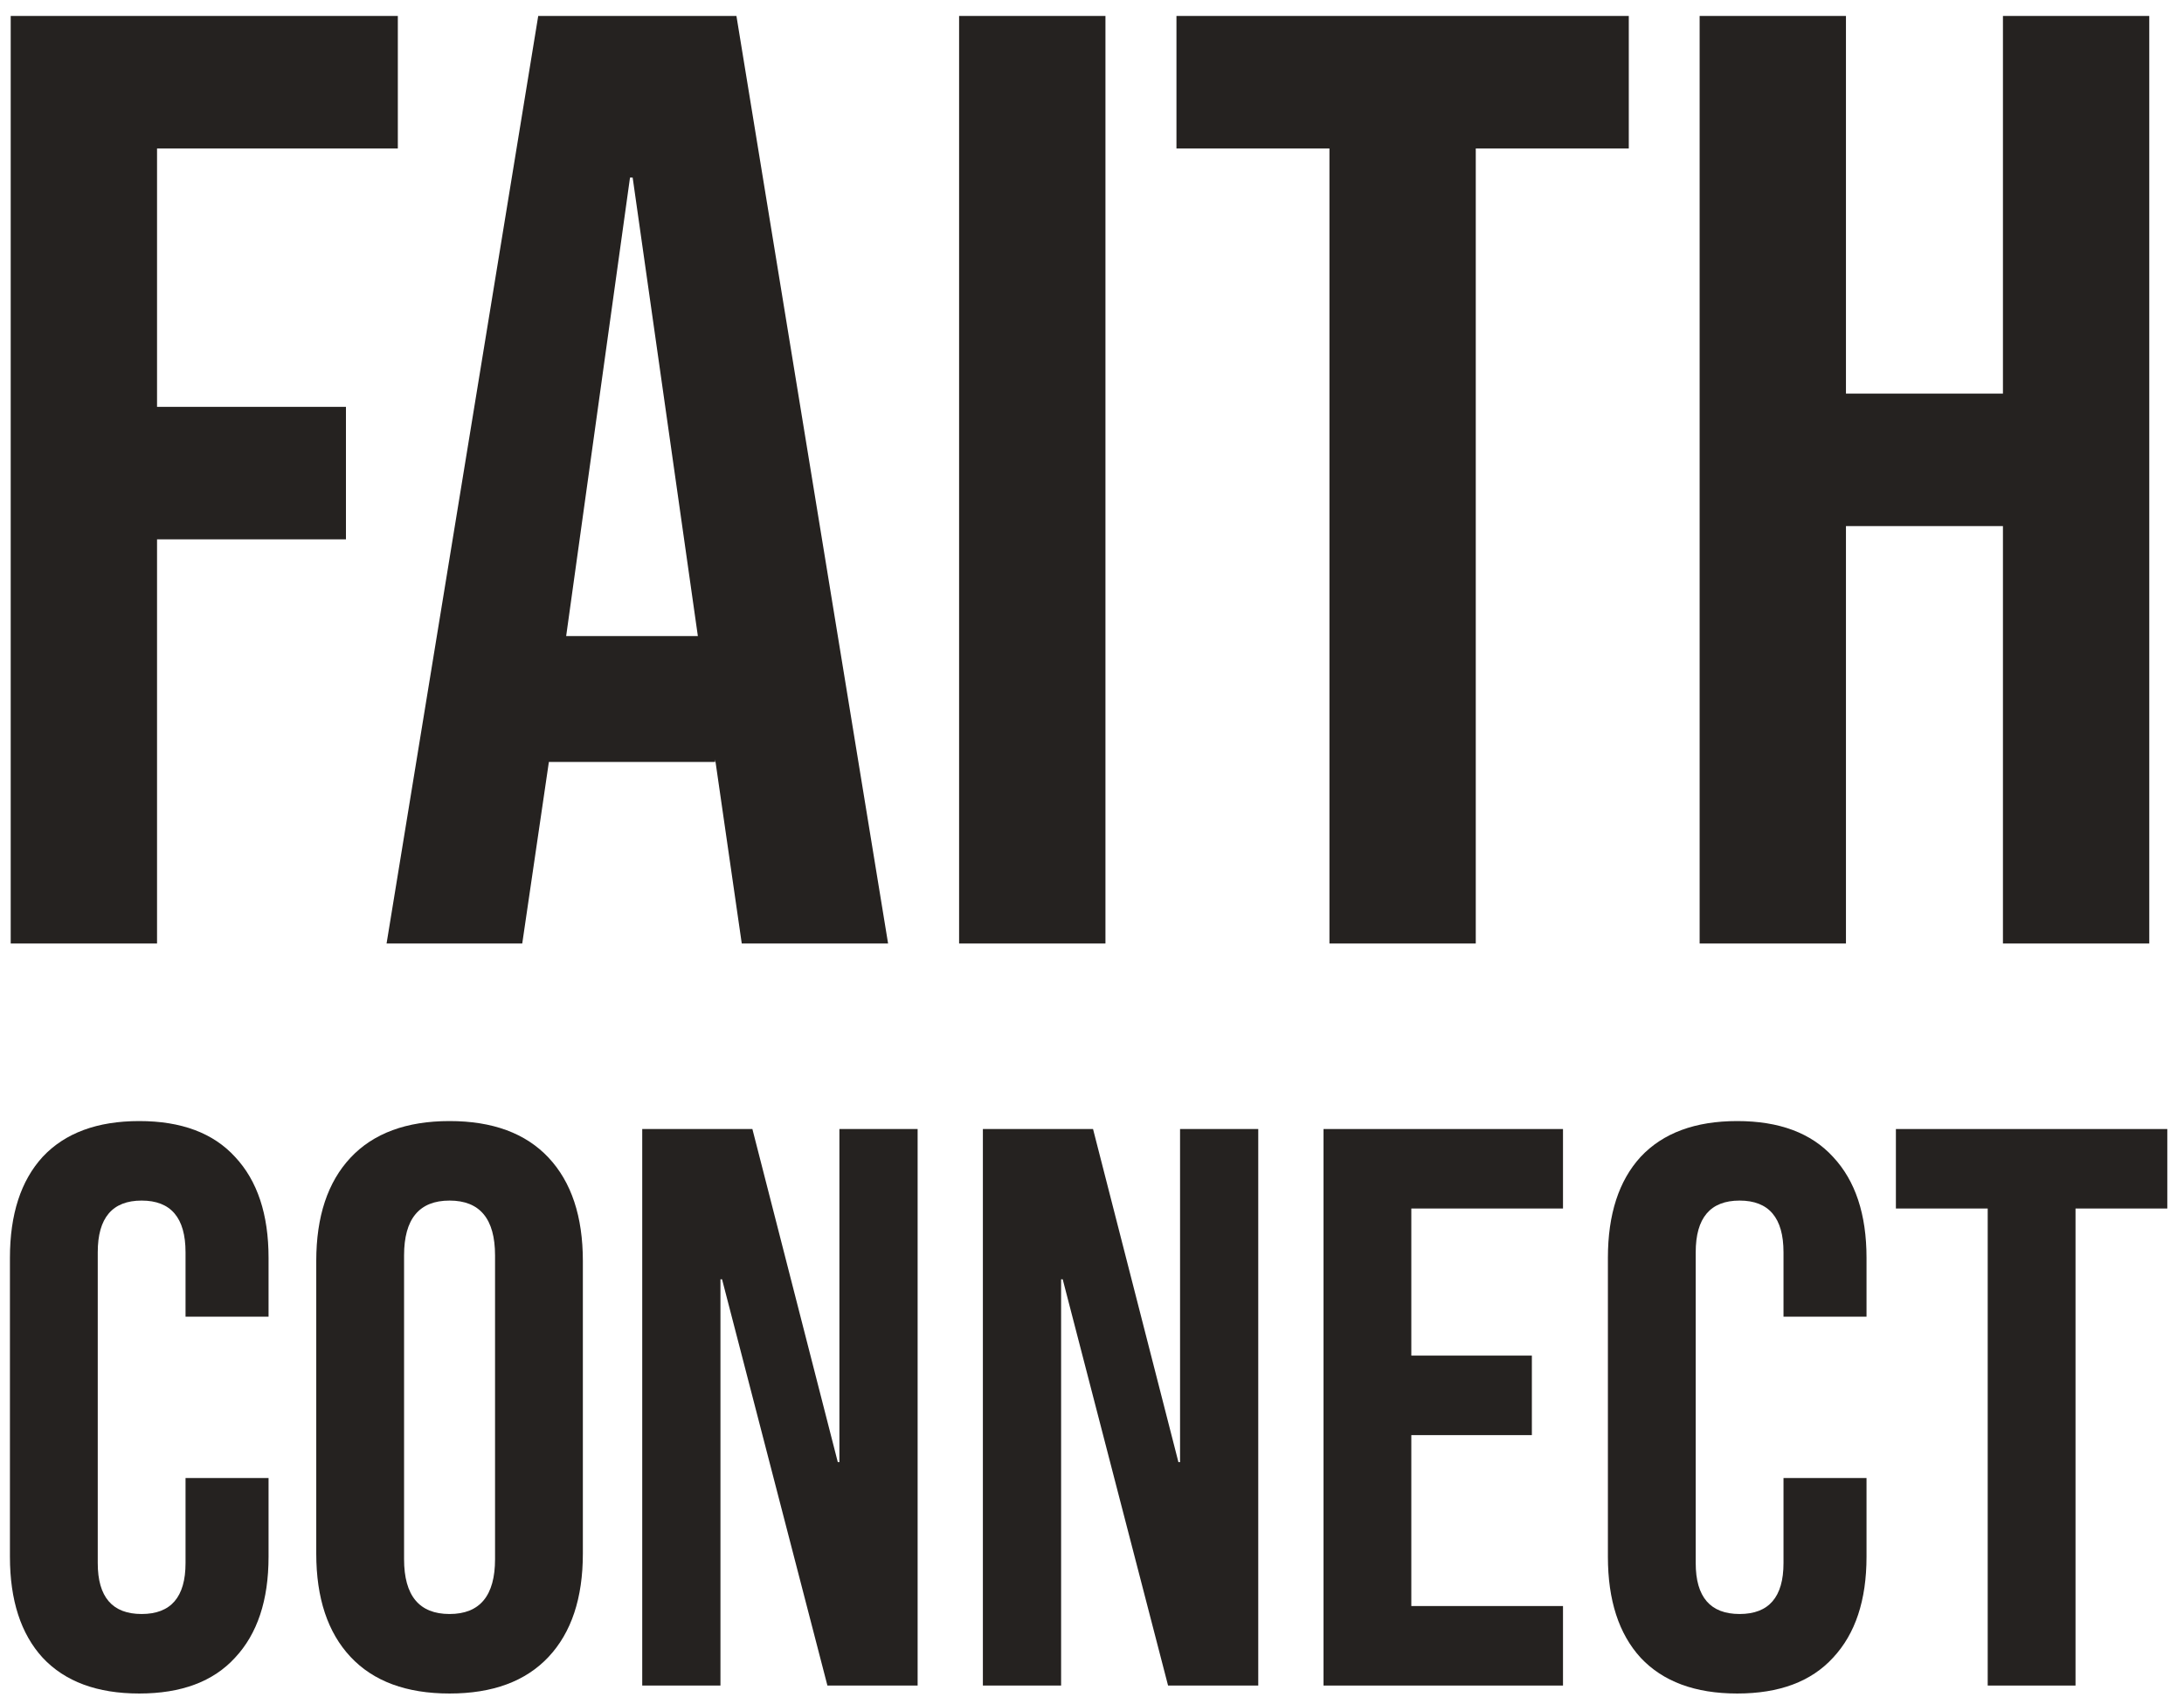
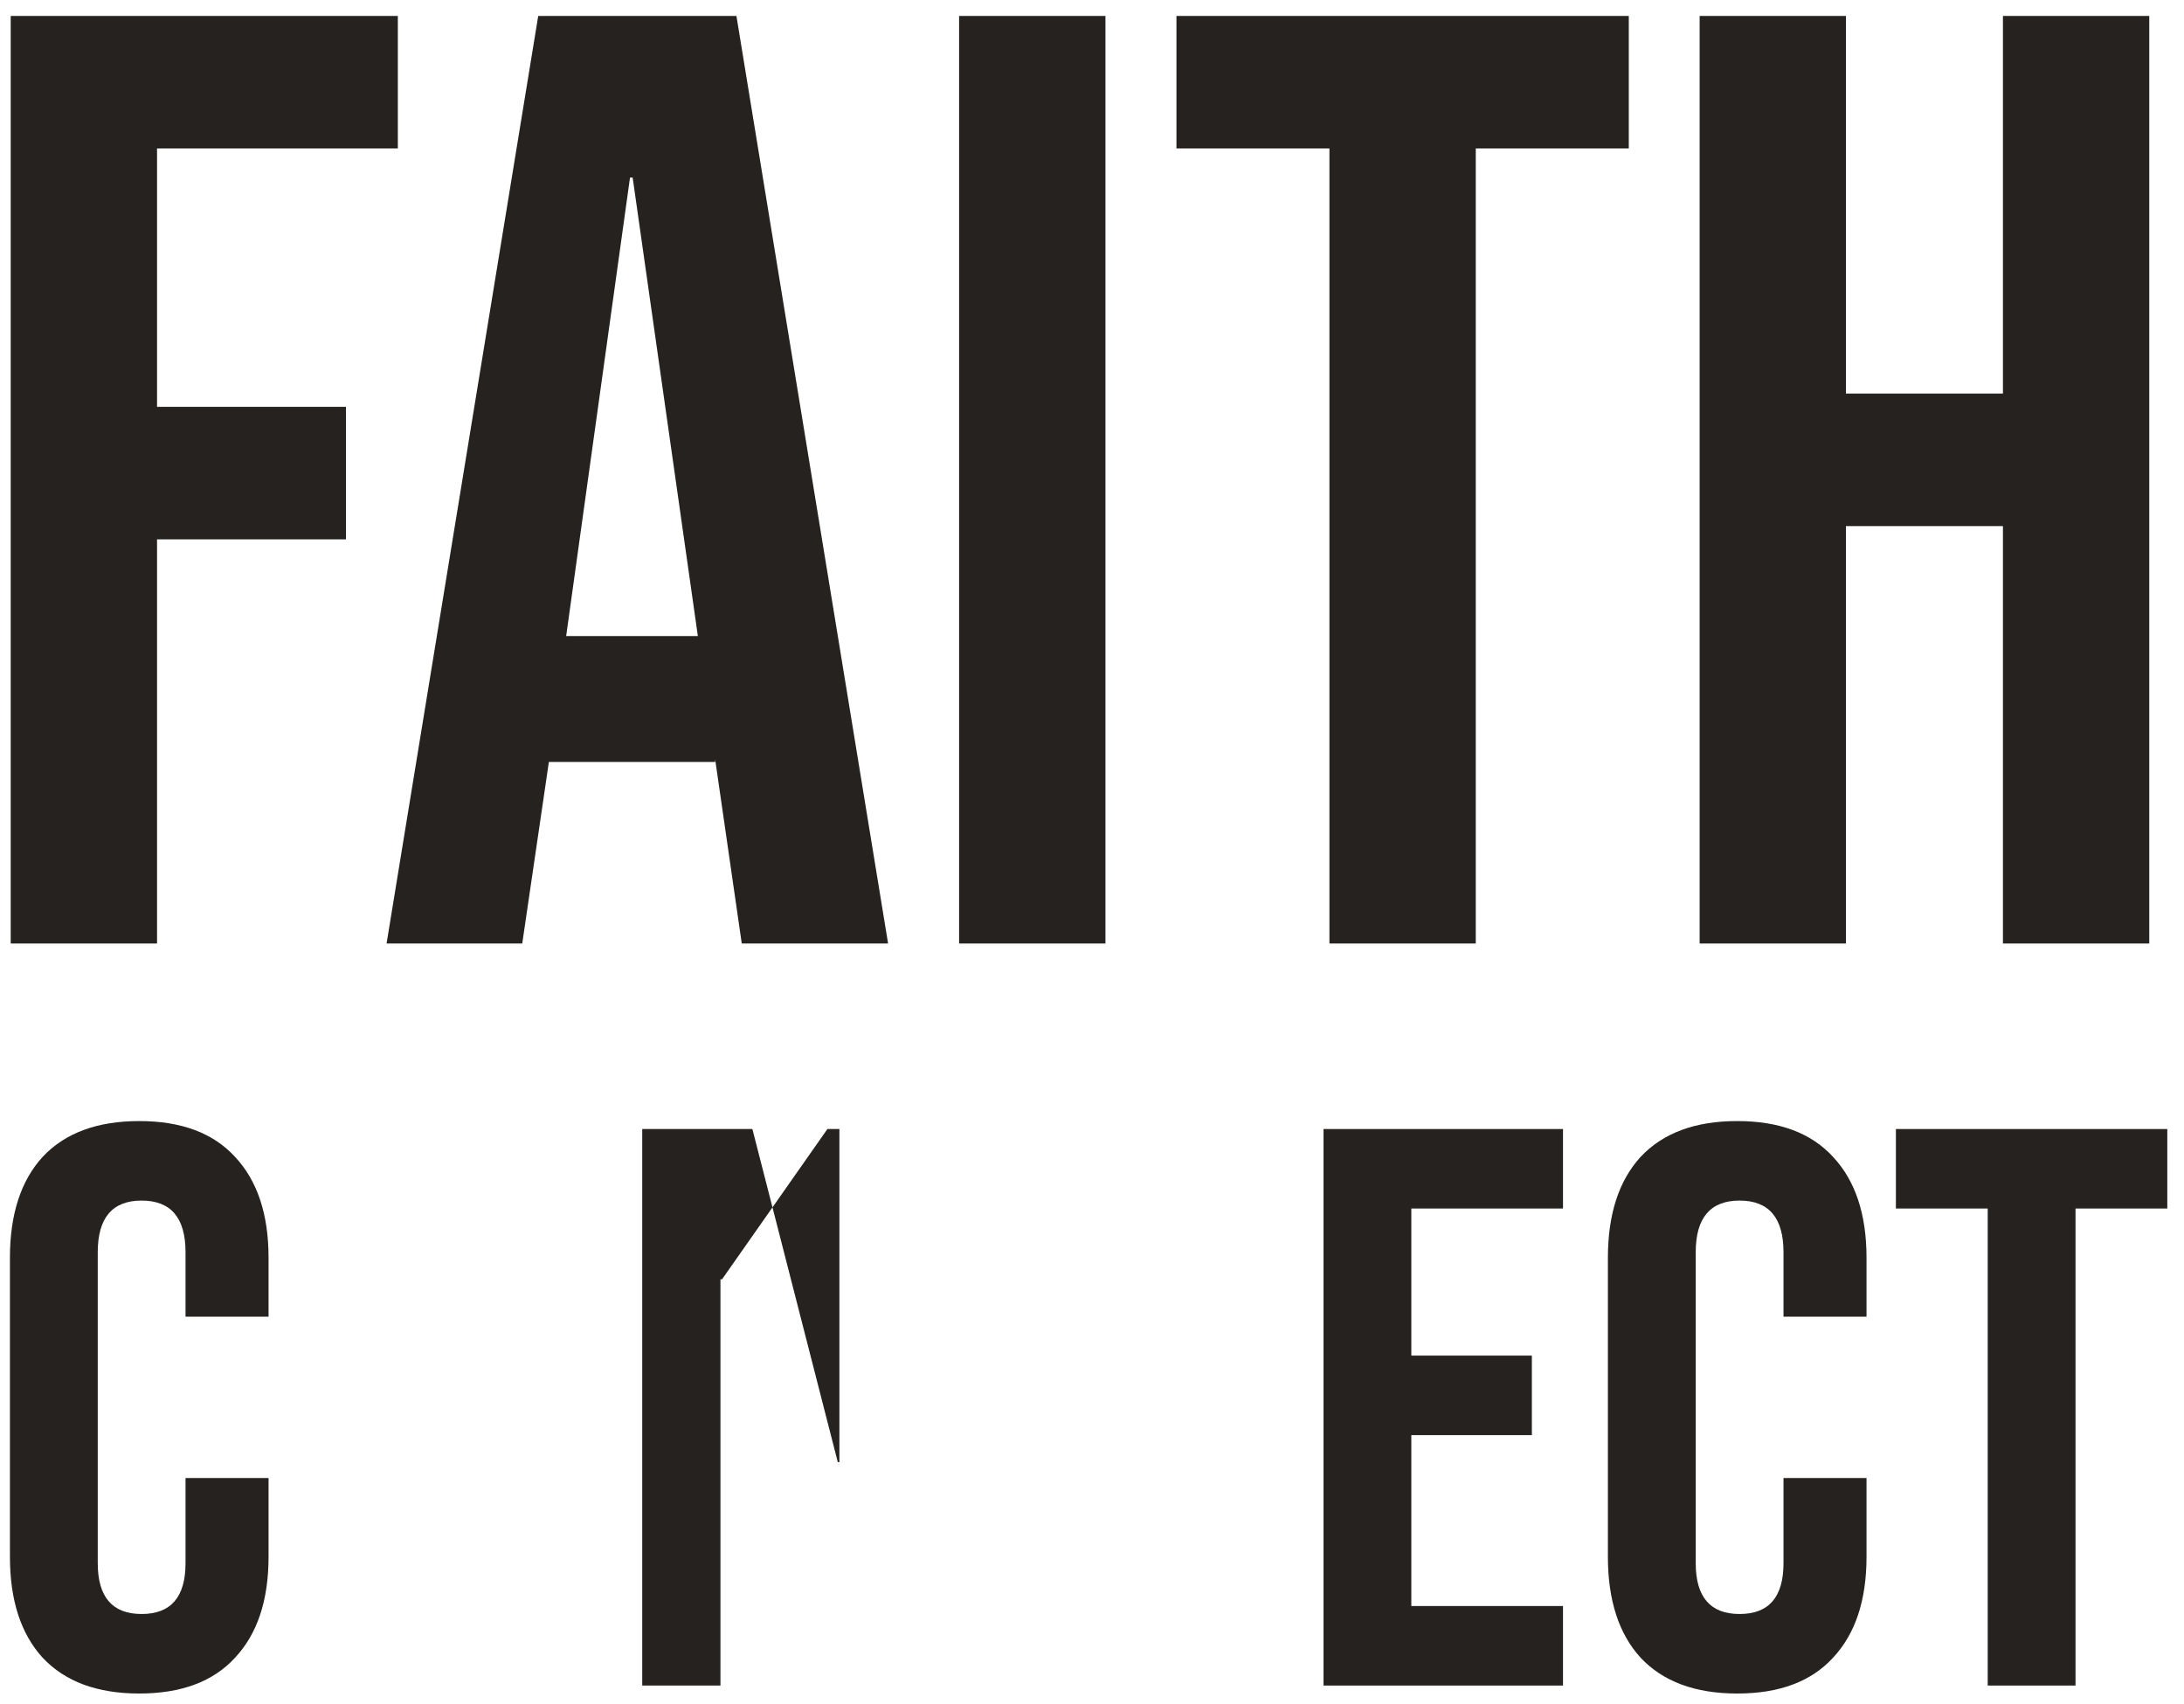
<svg xmlns="http://www.w3.org/2000/svg" width="82" height="64" viewBox="0 0 82 64" fill="none">
  <path d="M0.402 0.599H14.937V5.575H5.896V15.279H12.989V20.255H5.896V35.433H0.402V0.599Z" fill="#252220" />
  <path d="M20.208 0.599H27.65L33.344 35.433H27.85L26.851 28.516V28.615H20.608L19.608 35.433H14.514L20.208 0.599ZM26.202 23.888L23.754 6.67H23.654L21.257 23.888H26.202Z" fill="#252220" />
  <path d="M36.01 0.599H41.505V35.433H36.01V0.599Z" fill="#252220" />
  <path d="M49.915 5.575H44.171V0.599H61.154V5.575H55.409V35.433H49.915V5.575Z" fill="#252220" />
  <path d="M63.814 0.599H69.308V14.781H75.202V0.599H80.696V35.433H75.202V19.757H69.308V35.433H63.814V0.599Z" fill="#252220" />
  <path d="M5.228 63.599C3.65 63.599 2.441 63.151 1.602 62.255C0.783 61.359 0.373 60.095 0.373 58.463V47.236C0.373 45.604 0.783 44.34 1.602 43.445C2.441 42.549 3.65 42.101 5.228 42.101C6.806 42.101 8.005 42.549 8.824 43.445C9.664 44.34 10.083 45.604 10.083 47.236V49.446H6.966V47.028C6.966 45.734 6.417 45.087 5.318 45.087C4.219 45.087 3.67 45.734 3.67 47.028V58.702C3.67 59.976 4.219 60.613 5.318 60.613C6.417 60.613 6.966 59.976 6.966 58.702V55.507H10.083V58.463C10.083 60.095 9.664 61.359 8.824 62.255C8.005 63.151 6.806 63.599 5.228 63.599Z" fill="#252220" />
-   <path d="M16.879 63.599C15.261 63.599 14.022 63.141 13.163 62.225C12.304 61.309 11.874 60.016 11.874 58.344V47.356C11.874 45.684 12.304 44.39 13.163 43.474C14.022 42.559 15.261 42.101 16.879 42.101C18.497 42.101 19.736 42.559 20.595 43.474C21.454 44.39 21.884 45.684 21.884 47.356V58.344C21.884 60.016 21.454 61.309 20.595 62.225C19.736 63.141 18.497 63.599 16.879 63.599ZM16.879 60.613C18.018 60.613 18.587 59.926 18.587 58.553V47.147C18.587 45.773 18.018 45.087 16.879 45.087C15.74 45.087 15.171 45.773 15.171 47.147V58.553C15.171 59.926 15.74 60.613 16.879 60.613Z" fill="#252220" />
-   <path d="M24.113 42.4H28.249L31.456 54.91H31.516V42.4H34.453V63.3H31.066L27.11 48.043H27.05V63.3H24.113V42.4Z" fill="#252220" />
-   <path d="M36.903 42.4H41.039L44.245 54.91H44.306V42.4H47.242V63.3H43.856L39.9 48.043H39.84V63.3H36.903V42.4Z" fill="#252220" />
+   <path d="M24.113 42.4H28.249L31.456 54.91H31.516V42.4H34.453H31.066L27.11 48.043H27.05V63.3H24.113V42.4Z" fill="#252220" />
  <path d="M49.693 42.4H58.684V45.385H52.989V50.909H57.515V53.895H52.989V60.314H58.684V63.3H49.693V42.4Z" fill="#252220" />
  <path d="M65.225 63.599C63.647 63.599 62.438 63.151 61.599 62.255C60.78 61.359 60.37 60.095 60.37 58.463V47.236C60.37 45.604 60.78 44.34 61.599 43.445C62.438 42.549 63.647 42.101 65.225 42.101C66.804 42.101 68.002 42.549 68.822 43.445C69.661 44.34 70.08 45.604 70.08 47.236V49.446H66.963V47.028C66.963 45.734 66.414 45.087 65.315 45.087C64.216 45.087 63.667 45.734 63.667 47.028V58.702C63.667 59.976 64.216 60.613 65.315 60.613C66.414 60.613 66.963 59.976 66.963 58.702V55.507H70.08V58.463C70.08 60.095 69.661 61.359 68.822 62.255C68.002 63.151 66.804 63.599 65.225 63.599Z" fill="#252220" />
  <path d="M74.63 45.385H71.183V42.4H81.373V45.385H77.927V63.3H74.63V45.385Z" fill="#252220" />
</svg>